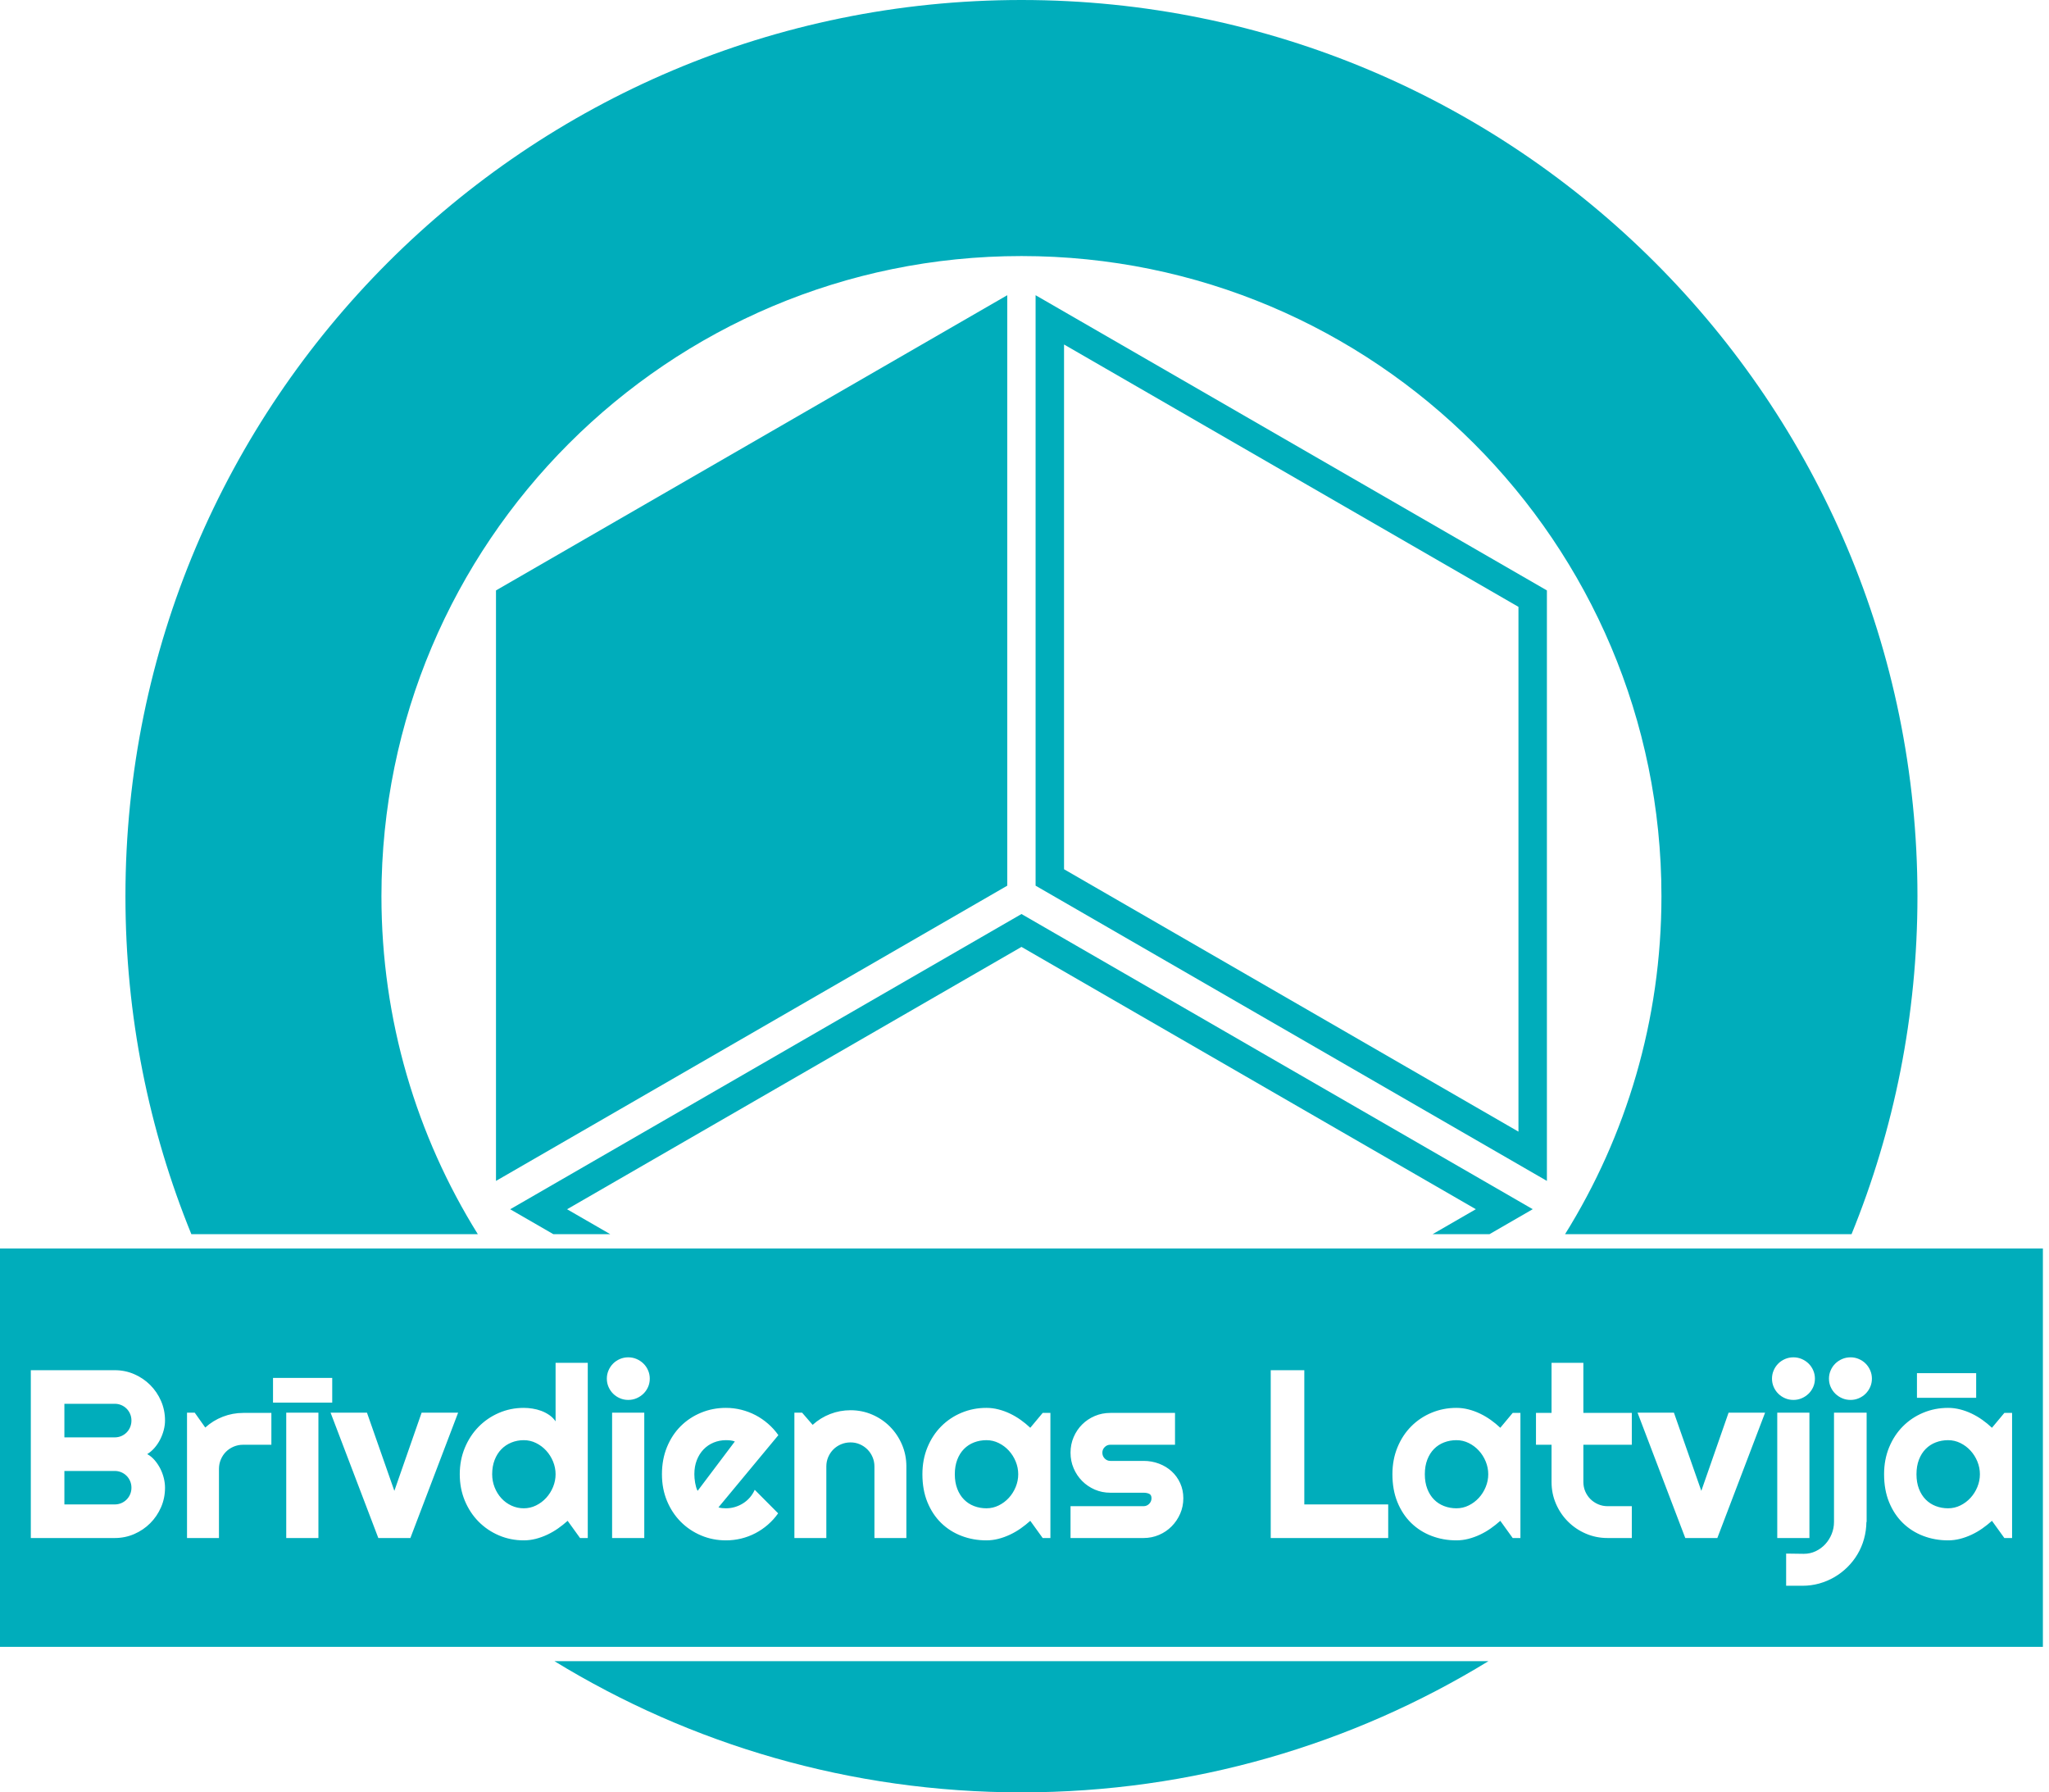
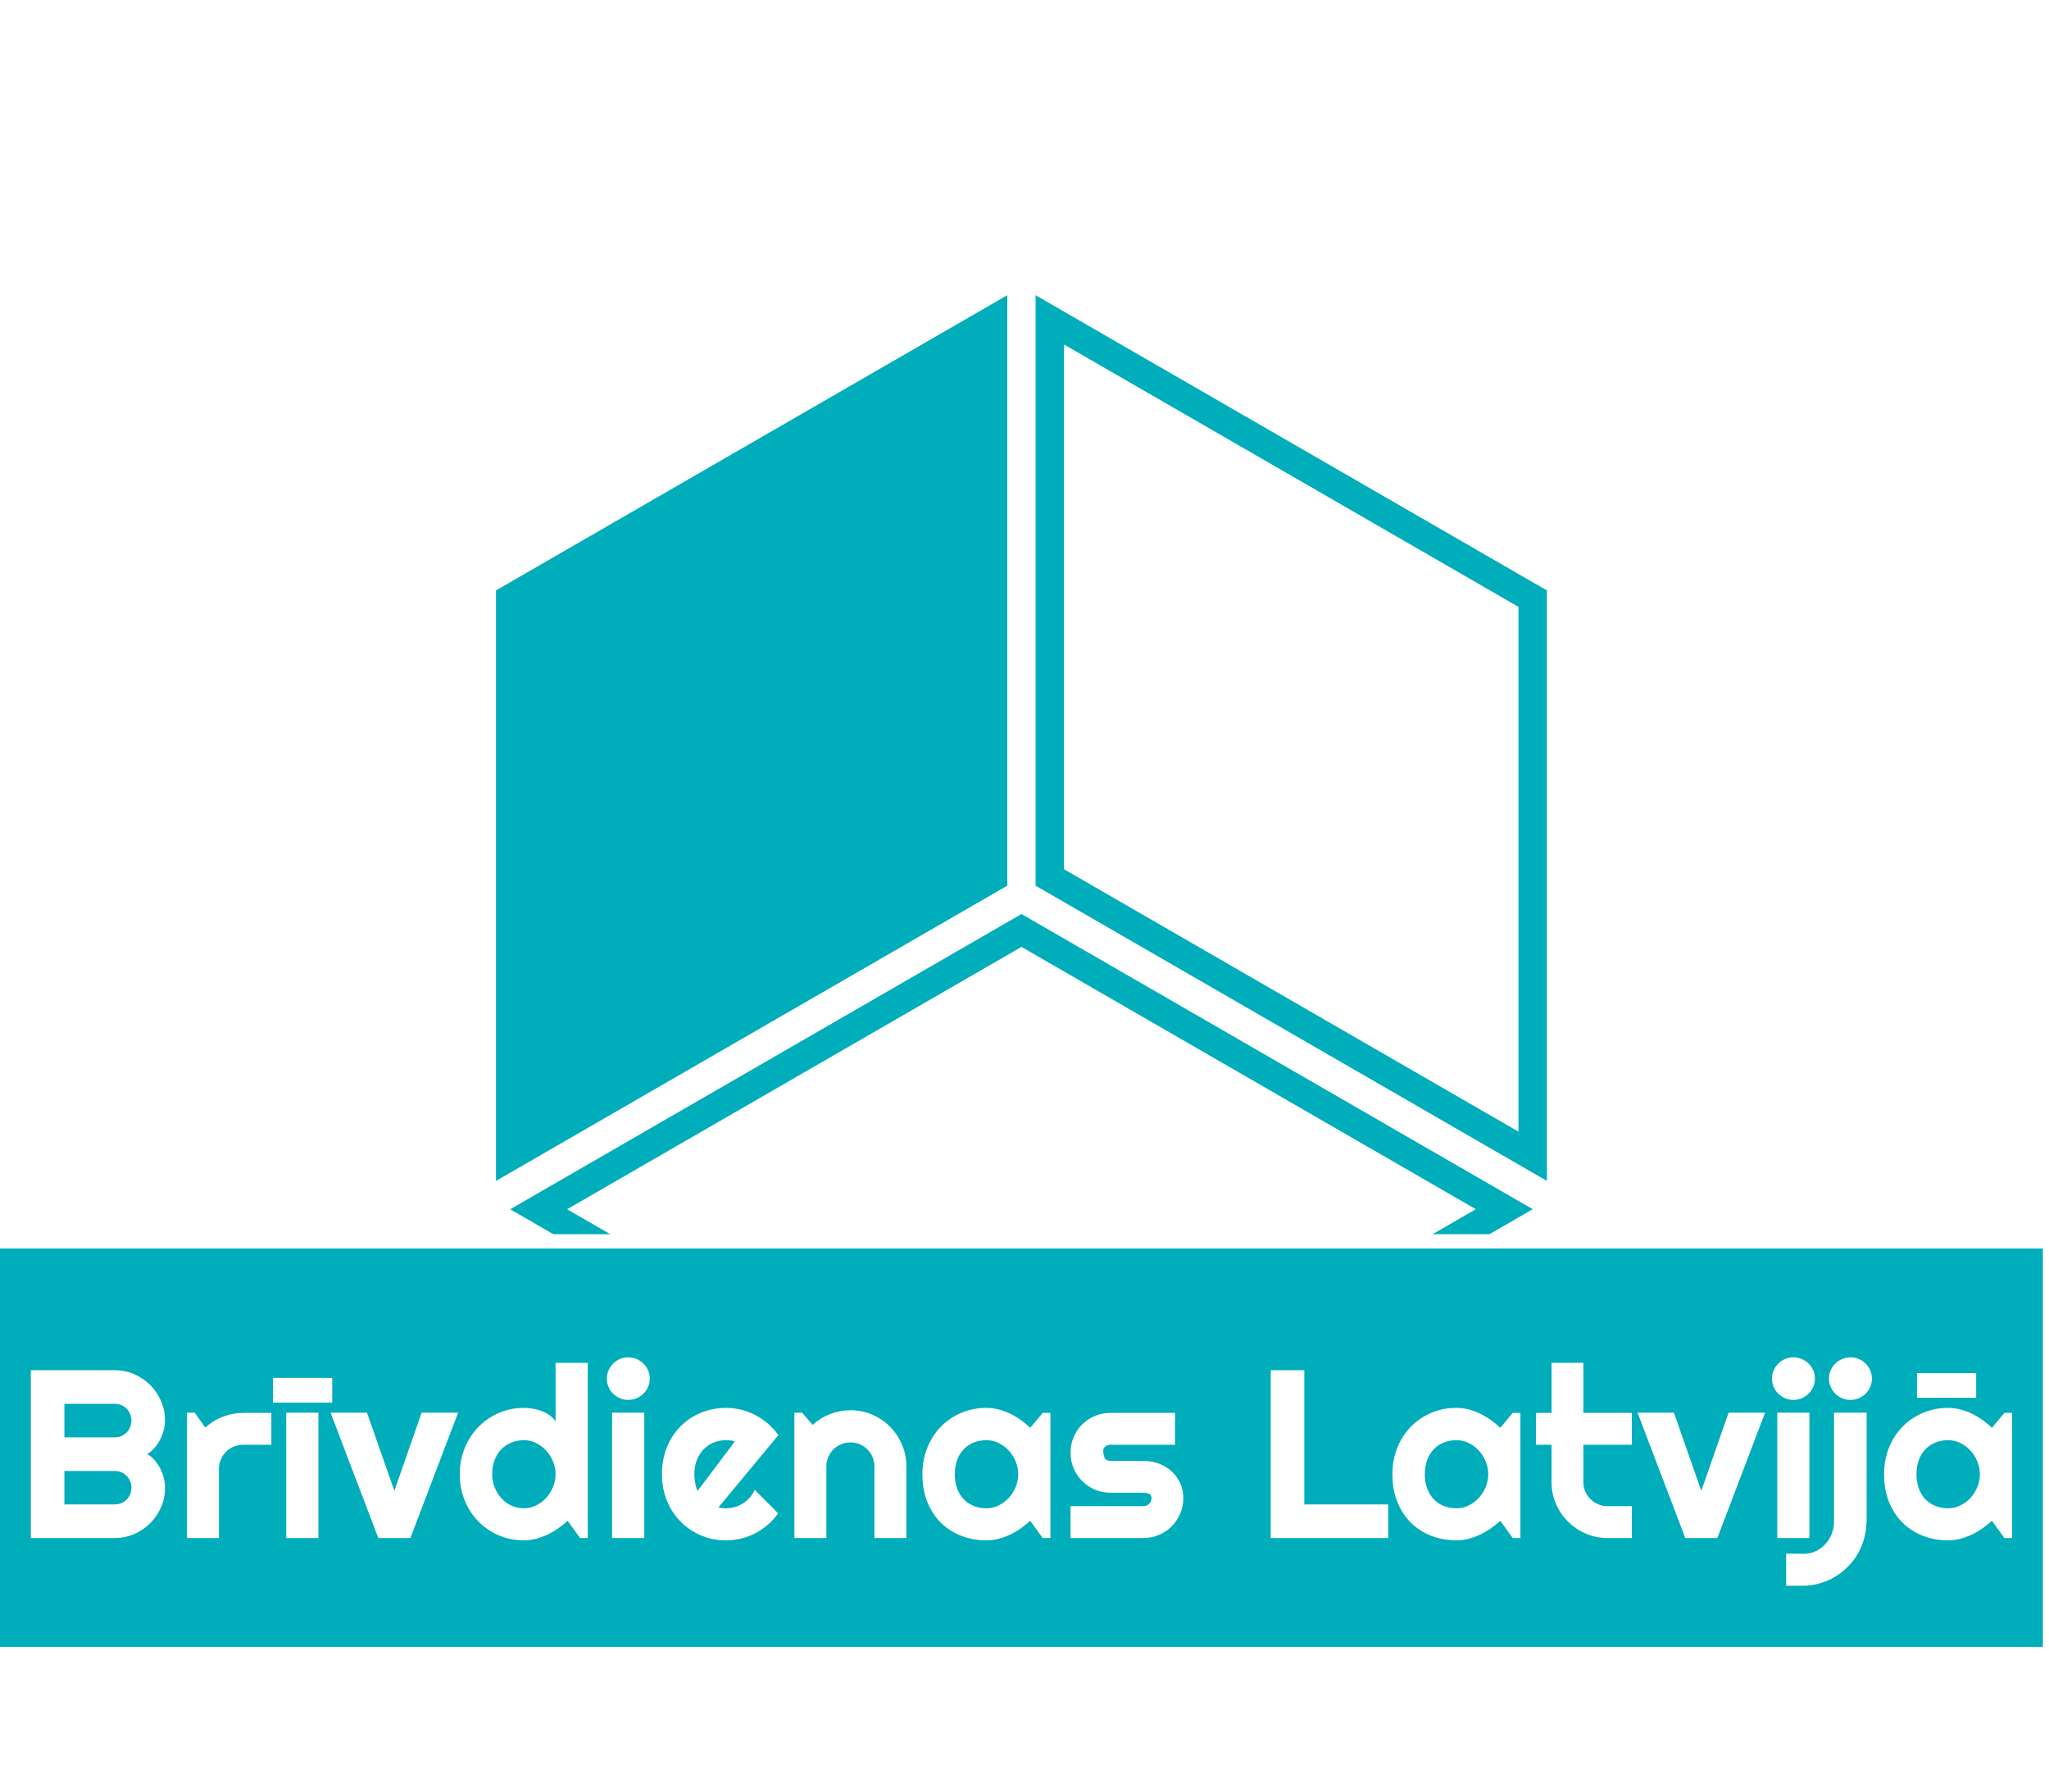
<svg xmlns="http://www.w3.org/2000/svg" width="295" height="258" viewBox="0 0 295 258" fill="none">
  <path fill-rule="evenodd" clip-rule="evenodd" d="M71.409 169.985V84.987L145.018 42.494V127.489L71.409 169.985ZM149.097 127.489V42.494L222.711 84.987V169.985L149.097 127.489ZM218.616 87.353L153.193 49.588V125.123L218.616 162.892V87.353ZM73.453 174.066L147.065 131.568L220.672 174.057L214.443 177.654H206.255L212.48 174.059L147.065 136.301L81.644 174.066L87.861 177.654H79.669L73.453 174.066Z" fill="#00ADBB" />
-   <path fill-rule="evenodd" clip-rule="evenodd" d="M0 179.717V237.051H294.121V179.717H0ZM93.306 199.641C93.469 199.271 93.55 198.872 93.55 198.445C93.55 198.029 93.469 197.633 93.306 197.258C93.143 196.881 92.921 196.556 92.64 196.281C92.36 196.005 92.031 195.786 91.655 195.623C91.279 195.461 90.877 195.379 90.45 195.379C90.024 195.379 89.622 195.461 89.246 195.623C88.87 195.786 88.544 196.005 88.269 196.281C87.994 196.556 87.775 196.881 87.612 197.258C87.449 197.633 87.368 198.029 87.368 198.445C87.368 198.872 87.449 199.271 87.612 199.641C87.775 200.012 87.994 200.335 88.269 200.61C88.544 200.884 88.87 201.104 89.246 201.267C89.622 201.43 90.024 201.511 90.45 201.511C90.877 201.511 91.279 201.43 91.655 201.267C92.031 201.104 92.36 200.884 92.64 200.61C92.921 200.335 93.143 200.012 93.306 199.641ZM261.299 198.445C261.299 198.872 261.218 199.271 261.056 199.641C260.893 200.012 260.671 200.335 260.39 200.61C260.11 200.884 259.781 201.104 259.404 201.267C259.029 201.43 258.627 201.511 258.201 201.511C257.773 201.511 257.372 201.43 256.996 201.267C256.619 201.104 256.294 200.884 256.019 200.61C255.743 200.335 255.524 200.012 255.362 199.641C255.199 199.271 255.118 198.872 255.118 198.445C255.118 198.029 255.199 197.633 255.362 197.258C255.524 196.881 255.743 196.556 256.019 196.281C256.294 196.005 256.619 195.786 256.996 195.623C257.372 195.461 257.773 195.379 258.201 195.379C258.627 195.379 259.029 195.461 259.404 195.623C259.781 195.786 260.11 196.005 260.39 196.281C260.671 196.556 260.893 196.881 261.056 197.258C261.218 197.633 261.299 198.029 261.299 198.445ZM269.26 199.641C269.422 199.271 269.504 198.872 269.504 198.445C269.504 198.029 269.422 197.633 269.26 197.258C269.096 196.881 268.877 196.556 268.602 196.281C268.328 196.005 268.001 195.786 267.625 195.623C267.249 195.461 266.854 195.379 266.438 195.379C265.999 195.379 265.593 195.461 265.216 195.623C264.84 195.786 264.512 196.005 264.231 196.281C263.951 196.556 263.728 196.881 263.566 197.258C263.402 197.633 263.321 198.029 263.321 198.445C263.321 198.872 263.402 199.271 263.566 199.641C263.728 200.012 263.951 200.335 264.231 200.61C264.512 200.884 264.84 201.104 265.216 201.267C265.593 201.43 265.999 201.511 266.438 201.511C266.854 201.511 267.249 201.43 267.625 201.267C268.001 201.104 268.328 200.884 268.602 200.61C268.877 200.335 269.096 200.012 269.26 199.641ZM84.622 221.389H83.51L81.724 218.913C81.286 219.306 80.823 219.673 80.335 220.016C79.846 220.358 79.332 220.656 78.793 220.909C78.254 221.161 77.701 221.36 77.134 221.507C76.567 221.652 75.991 221.726 75.407 221.726C74.138 221.726 72.945 221.487 71.828 221.01C70.71 220.532 69.733 219.87 68.896 219.022C68.06 218.174 67.4 217.169 66.917 216.007C66.434 214.844 66.193 213.578 66.193 212.208C66.193 210.849 66.434 209.586 66.917 208.417C67.4 207.249 68.06 206.239 68.896 205.385C69.733 204.531 70.71 203.863 71.828 203.381C72.945 202.898 74.138 202.656 75.407 202.656C75.811 202.656 76.23 202.69 76.662 202.758C77.095 202.826 77.516 202.934 77.926 203.085C78.336 203.238 78.72 203.437 79.08 203.684C79.439 203.931 79.742 204.234 79.989 204.594V196.171H84.622V221.389ZM231.449 221.389C230.337 221.389 229.293 221.178 228.316 220.757C227.339 220.337 226.482 219.758 225.747 219.022C225.011 218.287 224.433 217.43 224.012 216.453C223.591 215.476 223.38 214.432 223.38 213.32V207.963H221.139V203.381H223.38V196.171H227.962V203.381H234.936V207.963H227.962V213.32C227.962 213.803 228.051 214.254 228.231 214.676C228.411 215.097 228.658 215.465 228.973 215.78C229.287 216.094 229.658 216.343 230.084 216.529C230.511 216.714 230.966 216.807 231.449 216.807H234.936V221.389H231.449ZM23.186 216.958C23.567 216.082 23.758 215.144 23.758 214.146C23.758 213.696 23.699 213.233 23.581 212.755C23.463 212.278 23.292 211.821 23.068 211.382C22.843 210.945 22.573 210.543 22.259 210.178C21.945 209.813 21.591 209.524 21.198 209.311C21.579 209.075 21.928 208.777 22.242 208.417C22.557 208.058 22.826 207.659 23.051 207.222C23.275 206.783 23.45 206.329 23.573 205.857C23.697 205.385 23.758 204.925 23.758 204.476C23.758 203.476 23.567 202.538 23.186 201.663C22.804 200.787 22.284 200.02 21.627 199.364C20.97 198.706 20.204 198.186 19.328 197.805C18.452 197.423 17.514 197.232 16.515 197.232H4.436V221.389H16.515C17.514 221.389 18.452 221.198 19.328 220.816C20.204 220.434 20.97 219.915 21.627 219.258C22.284 218.6 22.804 217.834 23.186 216.958ZM199.864 221.389H182.95V197.232H187.785V216.554H199.864V221.389ZM275.989 201.207V197.654H284.514V201.207H275.989ZM39.307 201.898V198.344H47.831V201.898H39.307ZM16.515 206.901H9.271V202.067H16.515C16.852 202.067 17.166 202.128 17.458 202.252C17.75 202.375 18.005 202.547 18.224 202.766C18.443 202.985 18.615 203.24 18.738 203.532C18.862 203.824 18.924 204.139 18.924 204.476C18.924 204.812 18.862 205.13 18.738 205.427C18.615 205.725 18.443 205.984 18.224 206.203C18.005 206.422 17.75 206.593 17.458 206.717C17.166 206.839 16.852 206.901 16.515 206.901ZM103.439 216.975C103.618 217.032 103.798 217.068 103.978 217.085C104.157 217.101 104.337 217.111 104.517 217.111C104.966 217.111 105.398 217.049 105.814 216.925C106.229 216.801 106.62 216.624 106.984 216.394C107.35 216.163 107.675 215.883 107.962 215.552C108.248 215.221 108.481 214.852 108.661 214.448L112.03 217.834C111.603 218.441 111.112 218.985 110.556 219.468C110 219.952 109.399 220.362 108.753 220.698C108.108 221.035 107.428 221.29 106.715 221.465C106.002 221.639 105.269 221.726 104.517 221.726C103.248 221.726 102.054 221.49 100.937 221.018C99.82 220.546 98.843 219.89 98.006 219.047C97.169 218.205 96.509 217.203 96.026 216.041C95.543 214.878 95.302 213.601 95.302 212.208C95.302 210.782 95.543 209.479 96.026 208.299C96.509 207.121 97.169 206.116 98.006 205.284C98.843 204.453 99.82 203.808 100.937 203.348C102.054 202.886 103.248 202.656 104.517 202.656C105.269 202.656 106.005 202.746 106.723 202.926C107.442 203.106 108.124 203.364 108.77 203.7C109.416 204.038 110.02 204.451 110.581 204.94C111.143 205.427 111.637 205.975 112.063 206.582L103.439 216.975ZM151.23 221.389H150.118L148.332 218.913C147.894 219.306 147.431 219.673 146.943 220.016C146.454 220.358 145.94 220.656 145.401 220.909C144.862 221.161 144.309 221.36 143.742 221.507C143.175 221.652 142.599 221.726 142.015 221.726C140.746 221.726 139.553 221.513 138.436 221.085C137.318 220.659 136.341 220.039 135.504 219.225C134.668 218.41 134.008 217.413 133.525 216.234C133.042 215.055 132.801 213.713 132.801 212.208C132.801 210.804 133.042 209.516 133.525 208.342C134.008 207.168 134.668 206.16 135.504 205.319C136.341 204.476 137.318 203.822 138.436 203.356C139.553 202.89 140.746 202.656 142.015 202.656C142.599 202.656 143.177 202.729 143.75 202.876C144.323 203.021 144.879 203.224 145.418 203.482C145.957 203.74 146.471 204.044 146.959 204.392C147.448 204.74 147.906 205.116 148.332 205.52L150.118 203.381H151.23V221.389ZM217.787 221.389H218.899V203.381H217.787L216.002 205.52C215.575 205.116 215.118 204.74 214.629 204.392C214.14 204.044 213.627 203.74 213.087 203.482C212.548 203.224 211.992 203.021 211.42 202.876C210.847 202.729 210.269 202.656 209.685 202.656C208.415 202.656 207.223 202.89 206.105 203.356C204.987 203.822 204.01 204.476 203.173 205.319C202.337 206.16 201.677 207.168 201.194 208.342C200.711 209.516 200.47 210.804 200.47 212.208C200.47 213.713 200.711 215.055 201.194 216.234C201.677 217.413 202.337 218.41 203.173 219.225C204.01 220.039 204.987 220.659 206.105 221.085C207.223 221.513 208.415 221.726 209.685 221.726C210.269 221.726 210.844 221.652 211.411 221.507C211.979 221.36 212.532 221.161 213.07 220.909C213.609 220.656 214.124 220.358 214.611 220.016C215.1 219.673 215.563 219.306 216.002 218.913L217.787 221.389ZM289.685 221.389H288.573L286.787 218.913C286.349 219.306 285.885 219.673 285.398 220.016C284.909 220.358 284.396 220.656 283.856 220.909C283.317 221.161 282.764 221.36 282.197 221.507C281.63 221.652 281.054 221.726 280.47 221.726C279.201 221.726 278.008 221.513 276.89 221.085C275.774 220.659 274.796 220.039 273.96 219.225C273.122 218.41 272.463 217.413 271.979 216.234C271.497 215.055 271.256 213.713 271.256 212.208C271.256 210.804 271.497 209.516 271.979 208.342C272.463 207.168 273.122 206.16 273.96 205.319C274.796 204.476 275.774 203.822 276.89 203.356C278.008 202.889 279.201 202.656 280.47 202.656C281.054 202.656 281.632 202.729 282.205 202.876C282.777 203.021 283.334 203.224 283.873 203.482C284.412 203.74 284.926 204.044 285.415 204.392C285.903 204.74 286.361 205.116 286.787 205.52L288.573 203.381H289.685V221.389ZM114.371 221.389H118.97V211.079C118.97 210.608 119.06 210.162 119.24 209.74C119.42 209.319 119.667 208.951 119.981 208.636C120.295 208.322 120.666 208.075 121.093 207.895C121.52 207.715 121.974 207.626 122.457 207.626C122.929 207.626 123.373 207.715 123.788 207.895C124.204 208.075 124.569 208.322 124.883 208.636C125.198 208.951 125.445 209.319 125.624 209.74C125.804 210.162 125.894 210.608 125.894 211.079V221.389H130.493V211.079C130.493 209.968 130.282 208.92 129.861 207.938C129.44 206.955 128.864 206.096 128.134 205.36C127.404 204.625 126.551 204.046 125.574 203.625C124.597 203.203 123.558 202.994 122.457 202.994C121.435 202.994 120.456 203.176 119.518 203.541C118.58 203.905 117.741 204.425 116.999 205.099L115.483 203.348H114.371V221.389ZM26.925 221.389H31.524V211.45C31.524 210.967 31.614 210.512 31.794 210.086C31.973 209.659 32.221 209.288 32.535 208.974C32.849 208.659 33.22 208.412 33.647 208.232C34.074 208.053 34.528 207.963 35.011 207.963H39.071V203.381H35.011C34 203.381 33.023 203.563 32.08 203.928C31.137 204.294 30.294 204.812 29.553 205.487L28.037 203.348H26.925V221.389ZM45.843 221.389H41.21V203.348H45.843V221.389ZM47.595 203.348L54.468 221.389H59.084L65.957 203.348H60.701L56.776 214.6L52.834 203.348H47.595ZM88.126 221.389H92.758V203.348H88.126V221.389ZM235.762 203.348L242.634 221.389H247.25L254.124 203.348H248.867L244.943 214.6L241.001 203.348H235.762ZM260.508 221.389H255.876V203.348H260.508V221.389ZM257.155 223.629V228.262H259.497C260.34 228.262 261.151 228.152 261.932 227.934C262.712 227.715 263.442 227.406 264.121 227.007C264.8 226.609 265.421 226.131 265.983 225.575C266.544 225.019 267.028 224.402 267.432 223.722C267.836 223.043 268.148 222.31 268.366 221.524C268.585 220.737 268.701 219.923 268.712 219.081H268.745V203.348H264.046V219.081C264.046 219.687 263.933 220.266 263.709 220.816C263.485 221.366 263.178 221.852 262.791 222.273C262.403 222.694 261.945 223.031 261.417 223.284C260.889 223.536 260.317 223.663 259.7 223.663L257.155 223.629ZM154.127 221.389H164.639C165.425 221.389 166.166 221.24 166.863 220.942C167.559 220.645 168.165 220.235 168.682 219.712C169.199 219.19 169.609 218.584 169.912 217.894C170.215 217.203 170.367 216.459 170.367 215.662C170.367 214.875 170.215 214.151 169.912 213.488C169.609 212.825 169.199 212.258 168.682 211.787C168.165 211.315 167.559 210.947 166.863 210.684C166.166 210.419 165.425 210.288 164.639 210.288H159.855C159.54 210.288 159.271 210.173 159.046 209.942C158.822 209.712 158.709 209.434 158.709 209.108C158.709 208.794 158.822 208.524 159.046 208.299C159.271 208.075 159.54 207.963 159.855 207.963H169.17V203.381H159.855C159.057 203.381 158.311 203.53 157.614 203.828C156.918 204.125 156.312 204.532 155.795 205.048C155.278 205.565 154.871 206.172 154.574 206.868C154.276 207.564 154.127 208.311 154.127 209.108C154.127 209.906 154.276 210.653 154.574 211.349C154.871 212.045 155.278 212.655 155.795 213.177C156.312 213.699 156.918 214.111 157.614 214.415C158.311 214.718 159.057 214.869 159.855 214.869H164.639C164.953 214.869 165.223 214.92 165.448 215.022C165.672 215.123 165.785 215.336 165.785 215.662C165.785 215.976 165.672 216.245 165.448 216.47C165.223 216.695 164.953 216.807 164.639 216.807H154.127V221.389ZM79.989 212.208C79.989 211.579 79.868 210.97 79.627 210.38C79.386 209.791 79.057 209.269 78.642 208.814C78.226 208.359 77.74 207.994 77.184 207.719C76.629 207.443 76.036 207.305 75.407 207.305C74.778 207.305 74.186 207.418 73.63 207.643C73.074 207.868 72.591 208.191 72.181 208.611C71.771 209.032 71.448 209.546 71.213 210.152C70.977 210.759 70.859 211.444 70.859 212.208C70.859 212.871 70.977 213.5 71.213 214.095C71.448 214.69 71.771 215.212 72.181 215.662C72.591 216.111 73.074 216.464 73.63 216.722C74.186 216.981 74.778 217.111 75.407 217.111C76.036 217.111 76.629 216.973 77.184 216.697C77.74 216.422 78.226 216.057 78.642 215.602C79.057 215.147 79.386 214.625 79.627 214.036C79.868 213.446 79.989 212.837 79.989 212.208ZM105.797 207.491C105.584 207.413 105.373 207.362 105.165 207.34C104.957 207.317 104.741 207.305 104.517 207.305C103.888 207.305 103.295 207.421 102.739 207.651C102.184 207.881 101.701 208.21 101.291 208.636C100.881 209.063 100.558 209.578 100.322 210.178C100.086 210.779 99.968 211.456 99.968 212.208C99.968 212.376 99.977 212.568 99.994 212.781C100.01 212.994 100.038 213.21 100.078 213.429C100.117 213.649 100.165 213.859 100.221 214.061C100.277 214.263 100.35 214.443 100.44 214.6L105.797 207.491ZM146.597 212.208C146.597 211.579 146.476 210.97 146.235 210.38C145.994 209.791 145.665 209.268 145.25 208.814C144.834 208.359 144.348 207.994 143.792 207.719C143.236 207.443 142.644 207.305 142.015 207.305C141.386 207.305 140.794 207.413 140.238 207.626C139.682 207.839 139.199 208.154 138.789 208.57C138.379 208.984 138.056 209.498 137.821 210.111C137.585 210.723 137.467 211.422 137.467 212.208C137.467 212.994 137.585 213.693 137.821 214.305C138.056 214.917 138.379 215.431 138.789 215.846C139.199 216.262 139.682 216.577 140.238 216.79C140.794 217.003 141.386 217.111 142.015 217.111C142.644 217.111 143.236 216.973 143.792 216.697C144.348 216.422 144.834 216.057 145.25 215.602C145.665 215.148 145.994 214.625 146.235 214.036C146.476 213.446 146.597 212.837 146.597 212.208ZM213.904 210.38C214.146 210.97 214.267 211.579 214.267 212.208C214.267 212.837 214.146 213.446 213.904 214.036C213.663 214.625 213.335 215.148 212.919 215.602C212.503 216.057 212.018 216.422 211.462 216.697C210.906 216.973 210.313 217.111 209.685 217.111C209.055 217.111 208.463 217.003 207.908 216.79C207.351 216.577 206.869 216.262 206.459 215.846C206.049 215.431 205.726 214.918 205.49 214.305C205.254 213.693 205.136 212.994 205.136 212.208C205.136 211.422 205.254 210.723 205.49 210.111C205.726 209.499 206.049 208.984 206.459 208.57C206.869 208.154 207.351 207.839 207.908 207.626C208.463 207.413 209.055 207.305 209.685 207.305C210.313 207.305 210.906 207.443 211.462 207.719C212.018 207.994 212.503 208.359 212.919 208.814C213.335 209.268 213.663 209.791 213.904 210.38ZM285.052 212.208C285.052 211.579 284.931 210.97 284.69 210.38C284.448 209.791 284.12 209.268 283.704 208.814C283.289 208.359 282.804 207.994 282.247 207.719C281.691 207.443 281.099 207.305 280.47 207.305C279.841 207.305 279.249 207.413 278.693 207.626C278.137 207.839 277.654 208.154 277.244 208.57C276.834 208.984 276.511 209.498 276.275 210.111C276.039 210.723 275.921 211.422 275.921 212.208C275.921 212.994 276.039 213.693 276.275 214.305C276.511 214.917 276.834 215.431 277.244 215.846C277.654 216.262 278.137 216.577 278.693 216.79C279.249 217.003 279.841 217.111 280.47 217.111C281.099 217.111 281.691 216.973 282.247 216.697C282.804 216.422 283.289 216.057 283.704 215.602C284.12 215.148 284.448 214.625 284.69 214.036C284.931 213.446 285.052 212.837 285.052 212.208ZM16.515 216.554H9.271V211.736H16.515C16.852 211.736 17.166 211.798 17.458 211.922C17.75 212.045 18.005 212.217 18.224 212.436C18.443 212.655 18.615 212.91 18.738 213.202C18.862 213.494 18.924 213.808 18.924 214.146C18.924 214.482 18.862 214.796 18.738 215.088C18.615 215.38 18.443 215.636 18.224 215.855C18.005 216.075 17.75 216.246 17.458 216.368C17.166 216.492 16.852 216.554 16.515 216.554Z" fill="#00ADBB" />
-   <path fill-rule="evenodd" clip-rule="evenodd" d="M18.06 129C18.06 57.755 75.816 0 147.06 0C218.305 0 276.061 57.755 276.061 129C276.061 146.214 272.69 162.639 266.571 177.654H225.326C234.122 163.534 239.203 146.861 239.203 129C239.203 78.111 197.949 36.857 147.06 36.857C96.171 36.857 54.917 78.111 54.917 129C54.917 146.861 59.999 163.534 68.795 177.654H27.55C21.432 162.639 18.06 146.214 18.06 129ZM79.825 239.115C99.404 251.095 122.426 258 147.06 258C171.694 258 194.716 251.095 214.295 239.115H79.825Z" fill="#00ADBB" />
+   <path fill-rule="evenodd" clip-rule="evenodd" d="M0 179.717V237.051H294.121V179.717H0ZM93.306 199.641C93.469 199.271 93.55 198.872 93.55 198.445C93.55 198.029 93.469 197.633 93.306 197.258C93.143 196.881 92.921 196.556 92.64 196.281C92.36 196.005 92.031 195.786 91.655 195.623C91.279 195.461 90.877 195.379 90.45 195.379C90.024 195.379 89.622 195.461 89.246 195.623C88.87 195.786 88.544 196.005 88.269 196.281C87.994 196.556 87.775 196.881 87.612 197.258C87.449 197.633 87.368 198.029 87.368 198.445C87.368 198.872 87.449 199.271 87.612 199.641C87.775 200.012 87.994 200.335 88.269 200.61C88.544 200.884 88.87 201.104 89.246 201.267C89.622 201.43 90.024 201.511 90.45 201.511C90.877 201.511 91.279 201.43 91.655 201.267C92.031 201.104 92.36 200.884 92.64 200.61C92.921 200.335 93.143 200.012 93.306 199.641ZM261.299 198.445C261.299 198.872 261.218 199.271 261.056 199.641C260.893 200.012 260.671 200.335 260.39 200.61C260.11 200.884 259.781 201.104 259.404 201.267C259.029 201.43 258.627 201.511 258.201 201.511C257.773 201.511 257.372 201.43 256.996 201.267C256.619 201.104 256.294 200.884 256.019 200.61C255.743 200.335 255.524 200.012 255.362 199.641C255.199 199.271 255.118 198.872 255.118 198.445C255.118 198.029 255.199 197.633 255.362 197.258C255.524 196.881 255.743 196.556 256.019 196.281C256.294 196.005 256.619 195.786 256.996 195.623C257.372 195.461 257.773 195.379 258.201 195.379C258.627 195.379 259.029 195.461 259.404 195.623C259.781 195.786 260.11 196.005 260.39 196.281C260.671 196.556 260.893 196.881 261.056 197.258C261.218 197.633 261.299 198.029 261.299 198.445ZM269.26 199.641C269.422 199.271 269.504 198.872 269.504 198.445C269.504 198.029 269.422 197.633 269.26 197.258C269.096 196.881 268.877 196.556 268.602 196.281C268.328 196.005 268.001 195.786 267.625 195.623C267.249 195.461 266.854 195.379 266.438 195.379C265.999 195.379 265.593 195.461 265.216 195.623C264.84 195.786 264.512 196.005 264.231 196.281C263.951 196.556 263.728 196.881 263.566 197.258C263.402 197.633 263.321 198.029 263.321 198.445C263.321 198.872 263.402 199.271 263.566 199.641C263.728 200.012 263.951 200.335 264.231 200.61C264.512 200.884 264.84 201.104 265.216 201.267C265.593 201.43 265.999 201.511 266.438 201.511C266.854 201.511 267.249 201.43 267.625 201.267C268.001 201.104 268.328 200.884 268.602 200.61C268.877 200.335 269.096 200.012 269.26 199.641ZM84.622 221.389H83.51L81.724 218.913C81.286 219.306 80.823 219.673 80.335 220.016C79.846 220.358 79.332 220.656 78.793 220.909C78.254 221.161 77.701 221.36 77.134 221.507C76.567 221.652 75.991 221.726 75.407 221.726C74.138 221.726 72.945 221.487 71.828 221.01C70.71 220.532 69.733 219.87 68.896 219.022C68.06 218.174 67.4 217.169 66.917 216.007C66.434 214.844 66.193 213.578 66.193 212.208C66.193 210.849 66.434 209.586 66.917 208.417C67.4 207.249 68.06 206.239 68.896 205.385C69.733 204.531 70.71 203.863 71.828 203.381C72.945 202.898 74.138 202.656 75.407 202.656C75.811 202.656 76.23 202.69 76.662 202.758C77.095 202.826 77.516 202.934 77.926 203.085C78.336 203.238 78.72 203.437 79.08 203.684C79.439 203.931 79.742 204.234 79.989 204.594V196.171H84.622V221.389ZM231.449 221.389C230.337 221.389 229.293 221.178 228.316 220.757C227.339 220.337 226.482 219.758 225.747 219.022C225.011 218.287 224.433 217.43 224.012 216.453C223.591 215.476 223.38 214.432 223.38 213.32V207.963H221.139V203.381H223.38V196.171H227.962V203.381H234.936V207.963H227.962V213.32C227.962 213.803 228.051 214.254 228.231 214.676C228.411 215.097 228.658 215.465 228.973 215.78C229.287 216.094 229.658 216.343 230.084 216.529C230.511 216.714 230.966 216.807 231.449 216.807H234.936V221.389H231.449ZM23.186 216.958C23.567 216.082 23.758 215.144 23.758 214.146C23.758 213.696 23.699 213.233 23.581 212.755C23.463 212.278 23.292 211.821 23.068 211.382C22.843 210.945 22.573 210.543 22.259 210.178C21.945 209.813 21.591 209.524 21.198 209.311C21.579 209.075 21.928 208.777 22.242 208.417C22.557 208.058 22.826 207.659 23.051 207.222C23.275 206.783 23.45 206.329 23.573 205.857C23.697 205.385 23.758 204.925 23.758 204.476C23.758 203.476 23.567 202.538 23.186 201.663C22.804 200.787 22.284 200.02 21.627 199.364C20.97 198.706 20.204 198.186 19.328 197.805C18.452 197.423 17.514 197.232 16.515 197.232H4.436V221.389H16.515C17.514 221.389 18.452 221.198 19.328 220.816C20.204 220.434 20.97 219.915 21.627 219.258C22.284 218.6 22.804 217.834 23.186 216.958ZM199.864 221.389H182.95V197.232H187.785V216.554H199.864V221.389ZM275.989 201.207V197.654H284.514V201.207H275.989ZM39.307 201.898V198.344H47.831V201.898H39.307ZM16.515 206.901H9.271V202.067H16.515C16.852 202.067 17.166 202.128 17.458 202.252C17.75 202.375 18.005 202.547 18.224 202.766C18.443 202.985 18.615 203.24 18.738 203.532C18.862 203.824 18.924 204.139 18.924 204.476C18.924 204.812 18.862 205.13 18.738 205.427C18.615 205.725 18.443 205.984 18.224 206.203C18.005 206.422 17.75 206.593 17.458 206.717C17.166 206.839 16.852 206.901 16.515 206.901ZM103.439 216.975C103.618 217.032 103.798 217.068 103.978 217.085C104.157 217.101 104.337 217.111 104.517 217.111C104.966 217.111 105.398 217.049 105.814 216.925C106.229 216.801 106.62 216.624 106.984 216.394C107.35 216.163 107.675 215.883 107.962 215.552C108.248 215.221 108.481 214.852 108.661 214.448L112.03 217.834C111.603 218.441 111.112 218.985 110.556 219.468C110 219.952 109.399 220.362 108.753 220.698C108.108 221.035 107.428 221.29 106.715 221.465C106.002 221.639 105.269 221.726 104.517 221.726C103.248 221.726 102.054 221.49 100.937 221.018C99.82 220.546 98.843 219.89 98.006 219.047C97.169 218.205 96.509 217.203 96.026 216.041C95.543 214.878 95.302 213.601 95.302 212.208C95.302 210.782 95.543 209.479 96.026 208.299C96.509 207.121 97.169 206.116 98.006 205.284C98.843 204.453 99.82 203.808 100.937 203.348C102.054 202.886 103.248 202.656 104.517 202.656C105.269 202.656 106.005 202.746 106.723 202.926C107.442 203.106 108.124 203.364 108.77 203.7C109.416 204.038 110.02 204.451 110.581 204.94C111.143 205.427 111.637 205.975 112.063 206.582L103.439 216.975ZM151.23 221.389H150.118L148.332 218.913C147.894 219.306 147.431 219.673 146.943 220.016C146.454 220.358 145.94 220.656 145.401 220.909C144.862 221.161 144.309 221.36 143.742 221.507C143.175 221.652 142.599 221.726 142.015 221.726C140.746 221.726 139.553 221.513 138.436 221.085C137.318 220.659 136.341 220.039 135.504 219.225C134.668 218.41 134.008 217.413 133.525 216.234C133.042 215.055 132.801 213.713 132.801 212.208C132.801 210.804 133.042 209.516 133.525 208.342C134.008 207.168 134.668 206.16 135.504 205.319C136.341 204.476 137.318 203.822 138.436 203.356C139.553 202.89 140.746 202.656 142.015 202.656C142.599 202.656 143.177 202.729 143.75 202.876C144.323 203.021 144.879 203.224 145.418 203.482C145.957 203.74 146.471 204.044 146.959 204.392C147.448 204.74 147.906 205.116 148.332 205.52L150.118 203.381H151.23V221.389ZM217.787 221.389H218.899V203.381H217.787L216.002 205.52C215.575 205.116 215.118 204.74 214.629 204.392C214.14 204.044 213.627 203.74 213.087 203.482C212.548 203.224 211.992 203.021 211.42 202.876C210.847 202.729 210.269 202.656 209.685 202.656C208.415 202.656 207.223 202.89 206.105 203.356C204.987 203.822 204.01 204.476 203.173 205.319C202.337 206.16 201.677 207.168 201.194 208.342C200.711 209.516 200.47 210.804 200.47 212.208C200.47 213.713 200.711 215.055 201.194 216.234C201.677 217.413 202.337 218.41 203.173 219.225C204.01 220.039 204.987 220.659 206.105 221.085C207.223 221.513 208.415 221.726 209.685 221.726C210.269 221.726 210.844 221.652 211.411 221.507C211.979 221.36 212.532 221.161 213.07 220.909C213.609 220.656 214.124 220.358 214.611 220.016C215.1 219.673 215.563 219.306 216.002 218.913L217.787 221.389ZM289.685 221.389H288.573L286.787 218.913C286.349 219.306 285.885 219.673 285.398 220.016C284.909 220.358 284.396 220.656 283.856 220.909C283.317 221.161 282.764 221.36 282.197 221.507C281.63 221.652 281.054 221.726 280.47 221.726C279.201 221.726 278.008 221.513 276.89 221.085C275.774 220.659 274.796 220.039 273.96 219.225C273.122 218.41 272.463 217.413 271.979 216.234C271.497 215.055 271.256 213.713 271.256 212.208C271.256 210.804 271.497 209.516 271.979 208.342C272.463 207.168 273.122 206.16 273.96 205.319C274.796 204.476 275.774 203.822 276.89 203.356C278.008 202.889 279.201 202.656 280.47 202.656C281.054 202.656 281.632 202.729 282.205 202.876C282.777 203.021 283.334 203.224 283.873 203.482C284.412 203.74 284.926 204.044 285.415 204.392C285.903 204.74 286.361 205.116 286.787 205.52L288.573 203.381H289.685V221.389ZM114.371 221.389H118.97V211.079C118.97 210.608 119.06 210.162 119.24 209.74C119.42 209.319 119.667 208.951 119.981 208.636C120.295 208.322 120.666 208.075 121.093 207.895C121.52 207.715 121.974 207.626 122.457 207.626C122.929 207.626 123.373 207.715 123.788 207.895C124.204 208.075 124.569 208.322 124.883 208.636C125.198 208.951 125.445 209.319 125.624 209.74C125.804 210.162 125.894 210.608 125.894 211.079V221.389H130.493V211.079C130.493 209.968 130.282 208.92 129.861 207.938C129.44 206.955 128.864 206.096 128.134 205.36C127.404 204.625 126.551 204.046 125.574 203.625C124.597 203.203 123.558 202.994 122.457 202.994C121.435 202.994 120.456 203.176 119.518 203.541C118.58 203.905 117.741 204.425 116.999 205.099L115.483 203.348H114.371V221.389ZM26.925 221.389H31.524V211.45C31.524 210.967 31.614 210.512 31.794 210.086C31.973 209.659 32.221 209.288 32.535 208.974C32.849 208.659 33.22 208.412 33.647 208.232C34.074 208.053 34.528 207.963 35.011 207.963H39.071V203.381H35.011C34 203.381 33.023 203.563 32.08 203.928C31.137 204.294 30.294 204.812 29.553 205.487L28.037 203.348H26.925V221.389ZM45.843 221.389H41.21V203.348H45.843V221.389ZM47.595 203.348L54.468 221.389H59.084L65.957 203.348H60.701L56.776 214.6L52.834 203.348H47.595ZM88.126 221.389H92.758V203.348H88.126V221.389ZM235.762 203.348L242.634 221.389H247.25L254.124 203.348H248.867L244.943 214.6L241.001 203.348H235.762ZM260.508 221.389H255.876V203.348H260.508V221.389ZM257.155 223.629V228.262H259.497C260.34 228.262 261.151 228.152 261.932 227.934C262.712 227.715 263.442 227.406 264.121 227.007C264.8 226.609 265.421 226.131 265.983 225.575C266.544 225.019 267.028 224.402 267.432 223.722C267.836 223.043 268.148 222.31 268.366 221.524C268.585 220.737 268.701 219.923 268.712 219.081H268.745V203.348H264.046V219.081C264.046 219.687 263.933 220.266 263.709 220.816C263.485 221.366 263.178 221.852 262.791 222.273C262.403 222.694 261.945 223.031 261.417 223.284C260.889 223.536 260.317 223.663 259.7 223.663L257.155 223.629ZM154.127 221.389H164.639C165.425 221.389 166.166 221.24 166.863 220.942C167.559 220.645 168.165 220.235 168.682 219.712C169.199 219.19 169.609 218.584 169.912 217.894C170.215 217.203 170.367 216.459 170.367 215.662C170.367 214.875 170.215 214.151 169.912 213.488C169.609 212.825 169.199 212.258 168.682 211.787C168.165 211.315 167.559 210.947 166.863 210.684C166.166 210.419 165.425 210.288 164.639 210.288H159.855C159.54 210.288 159.271 210.173 159.046 209.942C158.709 208.794 158.822 208.524 159.046 208.299C159.271 208.075 159.54 207.963 159.855 207.963H169.17V203.381H159.855C159.057 203.381 158.311 203.53 157.614 203.828C156.918 204.125 156.312 204.532 155.795 205.048C155.278 205.565 154.871 206.172 154.574 206.868C154.276 207.564 154.127 208.311 154.127 209.108C154.127 209.906 154.276 210.653 154.574 211.349C154.871 212.045 155.278 212.655 155.795 213.177C156.312 213.699 156.918 214.111 157.614 214.415C158.311 214.718 159.057 214.869 159.855 214.869H164.639C164.953 214.869 165.223 214.92 165.448 215.022C165.672 215.123 165.785 215.336 165.785 215.662C165.785 215.976 165.672 216.245 165.448 216.47C165.223 216.695 164.953 216.807 164.639 216.807H154.127V221.389ZM79.989 212.208C79.989 211.579 79.868 210.97 79.627 210.38C79.386 209.791 79.057 209.269 78.642 208.814C78.226 208.359 77.74 207.994 77.184 207.719C76.629 207.443 76.036 207.305 75.407 207.305C74.778 207.305 74.186 207.418 73.63 207.643C73.074 207.868 72.591 208.191 72.181 208.611C71.771 209.032 71.448 209.546 71.213 210.152C70.977 210.759 70.859 211.444 70.859 212.208C70.859 212.871 70.977 213.5 71.213 214.095C71.448 214.69 71.771 215.212 72.181 215.662C72.591 216.111 73.074 216.464 73.63 216.722C74.186 216.981 74.778 217.111 75.407 217.111C76.036 217.111 76.629 216.973 77.184 216.697C77.74 216.422 78.226 216.057 78.642 215.602C79.057 215.147 79.386 214.625 79.627 214.036C79.868 213.446 79.989 212.837 79.989 212.208ZM105.797 207.491C105.584 207.413 105.373 207.362 105.165 207.34C104.957 207.317 104.741 207.305 104.517 207.305C103.888 207.305 103.295 207.421 102.739 207.651C102.184 207.881 101.701 208.21 101.291 208.636C100.881 209.063 100.558 209.578 100.322 210.178C100.086 210.779 99.968 211.456 99.968 212.208C99.968 212.376 99.977 212.568 99.994 212.781C100.01 212.994 100.038 213.21 100.078 213.429C100.117 213.649 100.165 213.859 100.221 214.061C100.277 214.263 100.35 214.443 100.44 214.6L105.797 207.491ZM146.597 212.208C146.597 211.579 146.476 210.97 146.235 210.38C145.994 209.791 145.665 209.268 145.25 208.814C144.834 208.359 144.348 207.994 143.792 207.719C143.236 207.443 142.644 207.305 142.015 207.305C141.386 207.305 140.794 207.413 140.238 207.626C139.682 207.839 139.199 208.154 138.789 208.57C138.379 208.984 138.056 209.498 137.821 210.111C137.585 210.723 137.467 211.422 137.467 212.208C137.467 212.994 137.585 213.693 137.821 214.305C138.056 214.917 138.379 215.431 138.789 215.846C139.199 216.262 139.682 216.577 140.238 216.79C140.794 217.003 141.386 217.111 142.015 217.111C142.644 217.111 143.236 216.973 143.792 216.697C144.348 216.422 144.834 216.057 145.25 215.602C145.665 215.148 145.994 214.625 146.235 214.036C146.476 213.446 146.597 212.837 146.597 212.208ZM213.904 210.38C214.146 210.97 214.267 211.579 214.267 212.208C214.267 212.837 214.146 213.446 213.904 214.036C213.663 214.625 213.335 215.148 212.919 215.602C212.503 216.057 212.018 216.422 211.462 216.697C210.906 216.973 210.313 217.111 209.685 217.111C209.055 217.111 208.463 217.003 207.908 216.79C207.351 216.577 206.869 216.262 206.459 215.846C206.049 215.431 205.726 214.918 205.49 214.305C205.254 213.693 205.136 212.994 205.136 212.208C205.136 211.422 205.254 210.723 205.49 210.111C205.726 209.499 206.049 208.984 206.459 208.57C206.869 208.154 207.351 207.839 207.908 207.626C208.463 207.413 209.055 207.305 209.685 207.305C210.313 207.305 210.906 207.443 211.462 207.719C212.018 207.994 212.503 208.359 212.919 208.814C213.335 209.268 213.663 209.791 213.904 210.38ZM285.052 212.208C285.052 211.579 284.931 210.97 284.69 210.38C284.448 209.791 284.12 209.268 283.704 208.814C283.289 208.359 282.804 207.994 282.247 207.719C281.691 207.443 281.099 207.305 280.47 207.305C279.841 207.305 279.249 207.413 278.693 207.626C278.137 207.839 277.654 208.154 277.244 208.57C276.834 208.984 276.511 209.498 276.275 210.111C276.039 210.723 275.921 211.422 275.921 212.208C275.921 212.994 276.039 213.693 276.275 214.305C276.511 214.917 276.834 215.431 277.244 215.846C277.654 216.262 278.137 216.577 278.693 216.79C279.249 217.003 279.841 217.111 280.47 217.111C281.099 217.111 281.691 216.973 282.247 216.697C282.804 216.422 283.289 216.057 283.704 215.602C284.12 215.148 284.448 214.625 284.69 214.036C284.931 213.446 285.052 212.837 285.052 212.208ZM16.515 216.554H9.271V211.736H16.515C16.852 211.736 17.166 211.798 17.458 211.922C17.75 212.045 18.005 212.217 18.224 212.436C18.443 212.655 18.615 212.91 18.738 213.202C18.862 213.494 18.924 213.808 18.924 214.146C18.924 214.482 18.862 214.796 18.738 215.088C18.615 215.38 18.443 215.636 18.224 215.855C18.005 216.075 17.75 216.246 17.458 216.368C17.166 216.492 16.852 216.554 16.515 216.554Z" fill="#00ADBB" />
</svg>